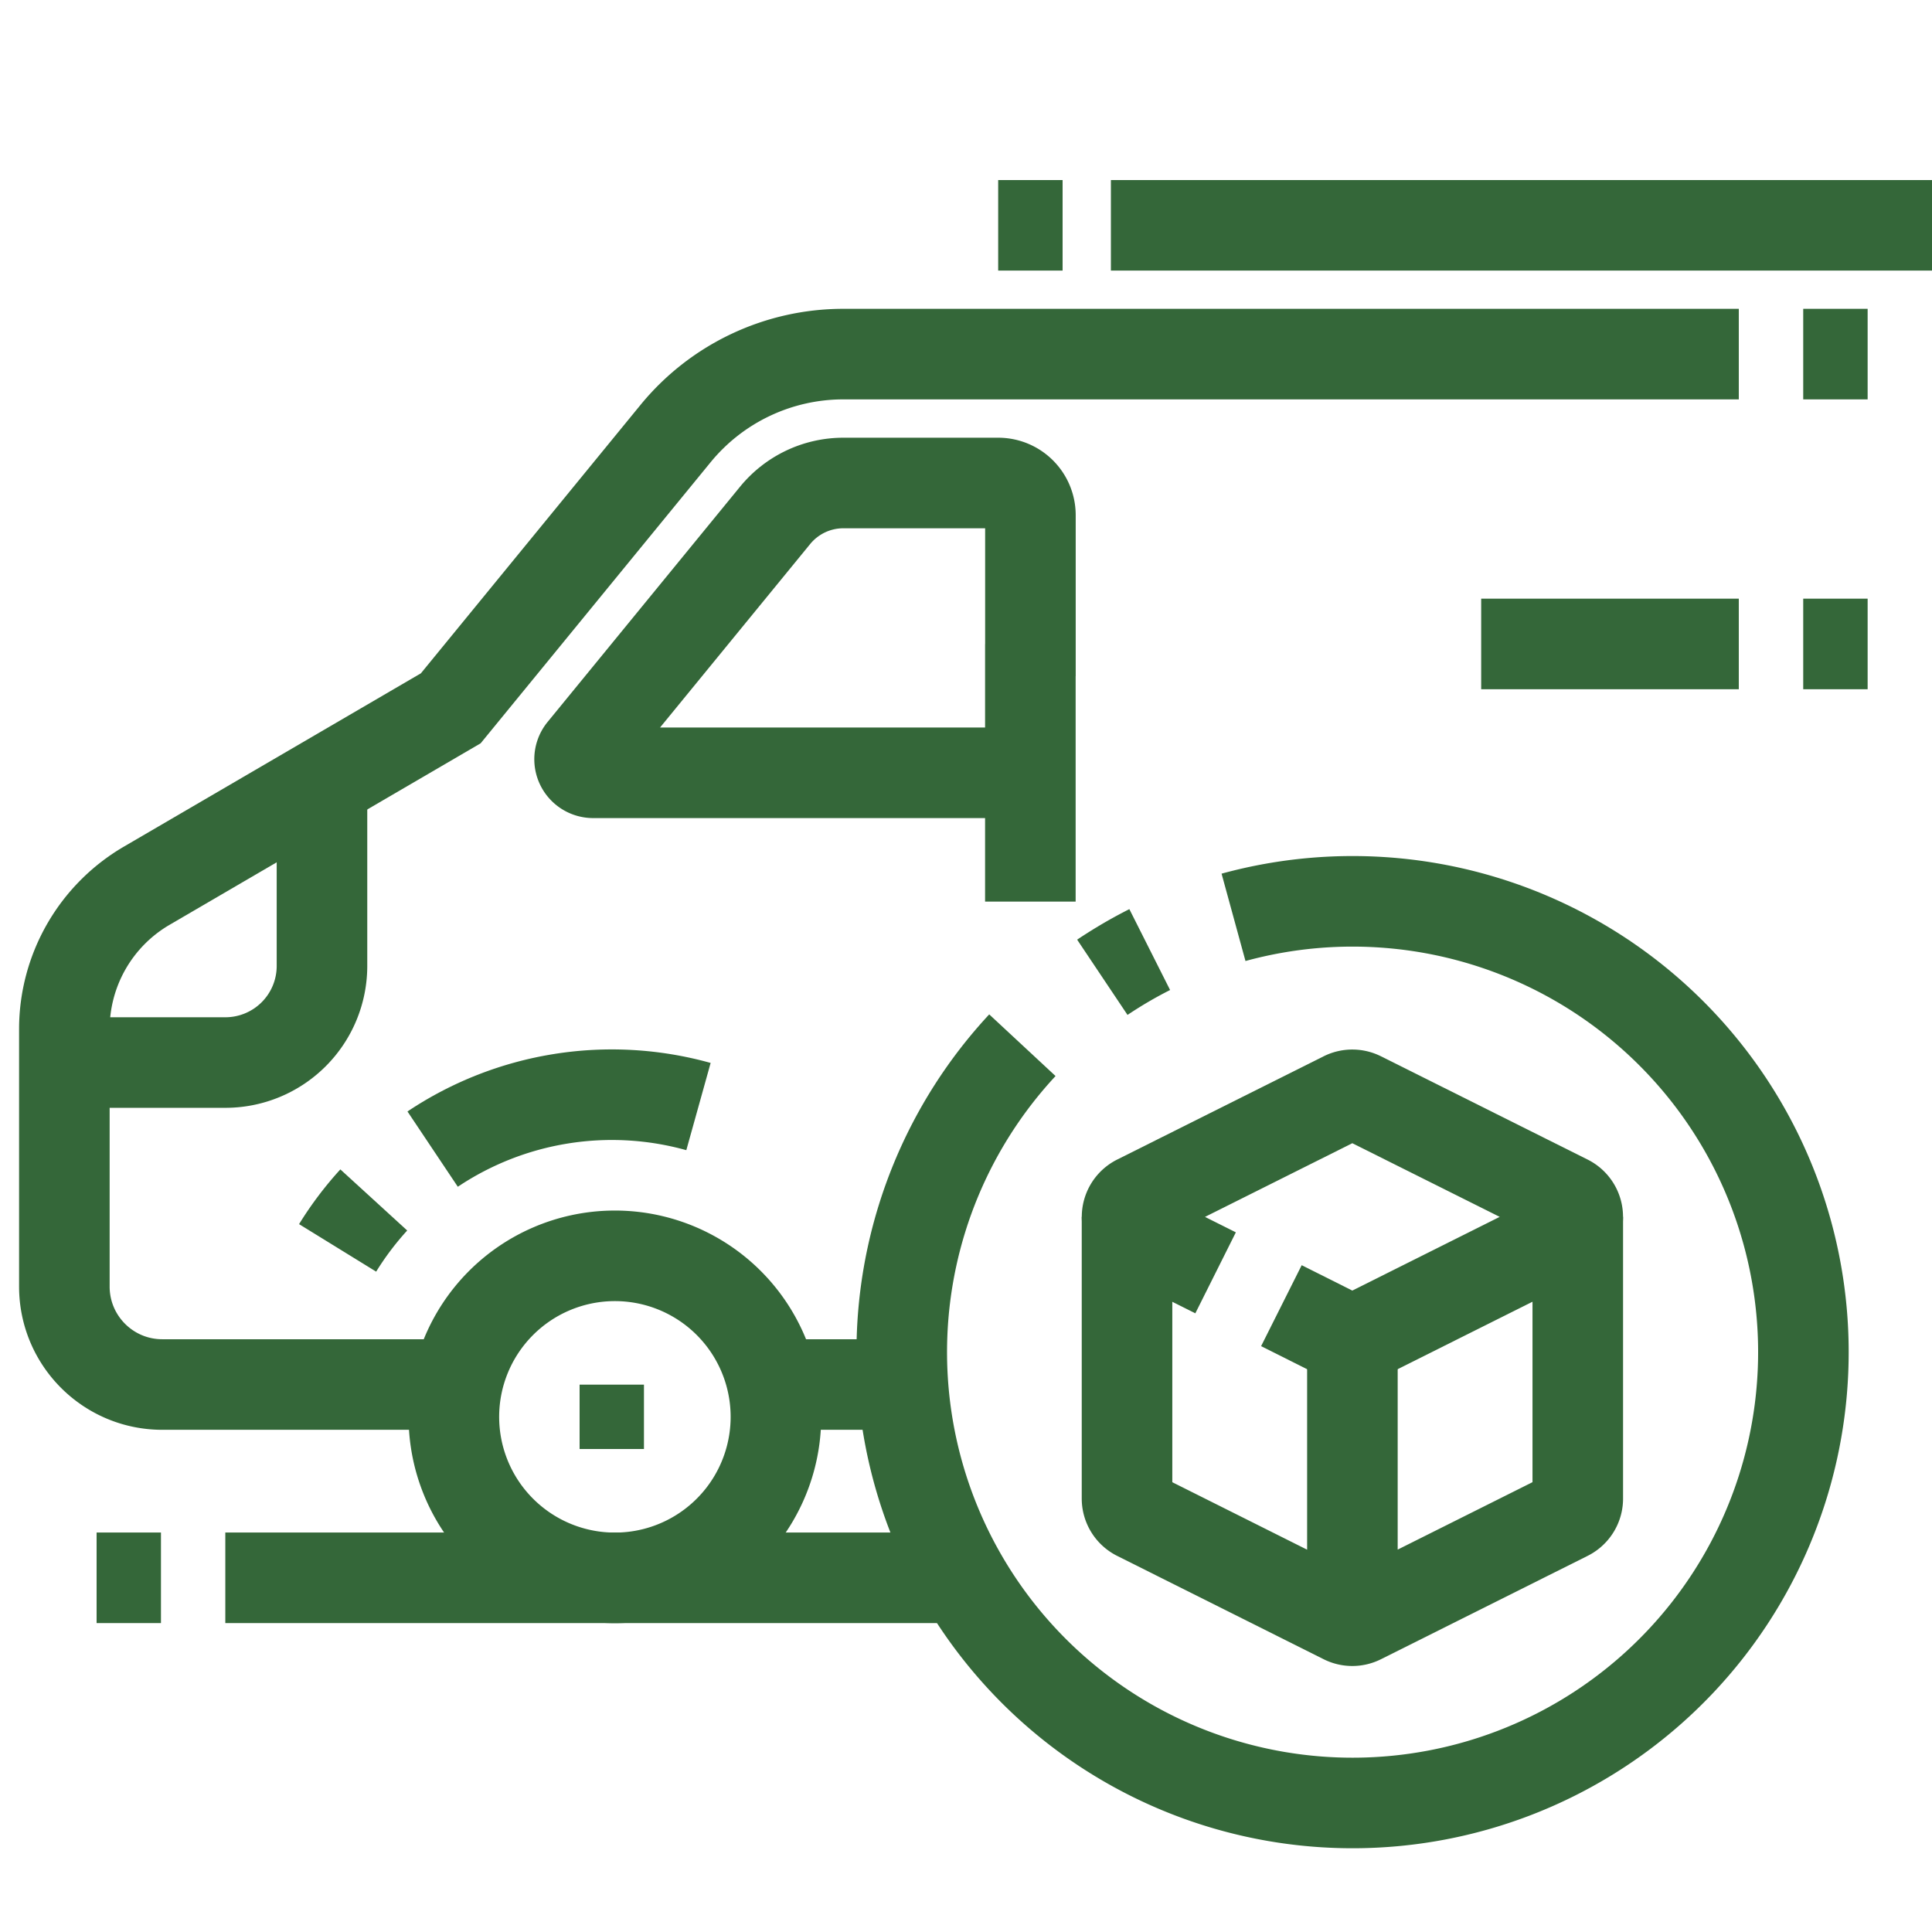
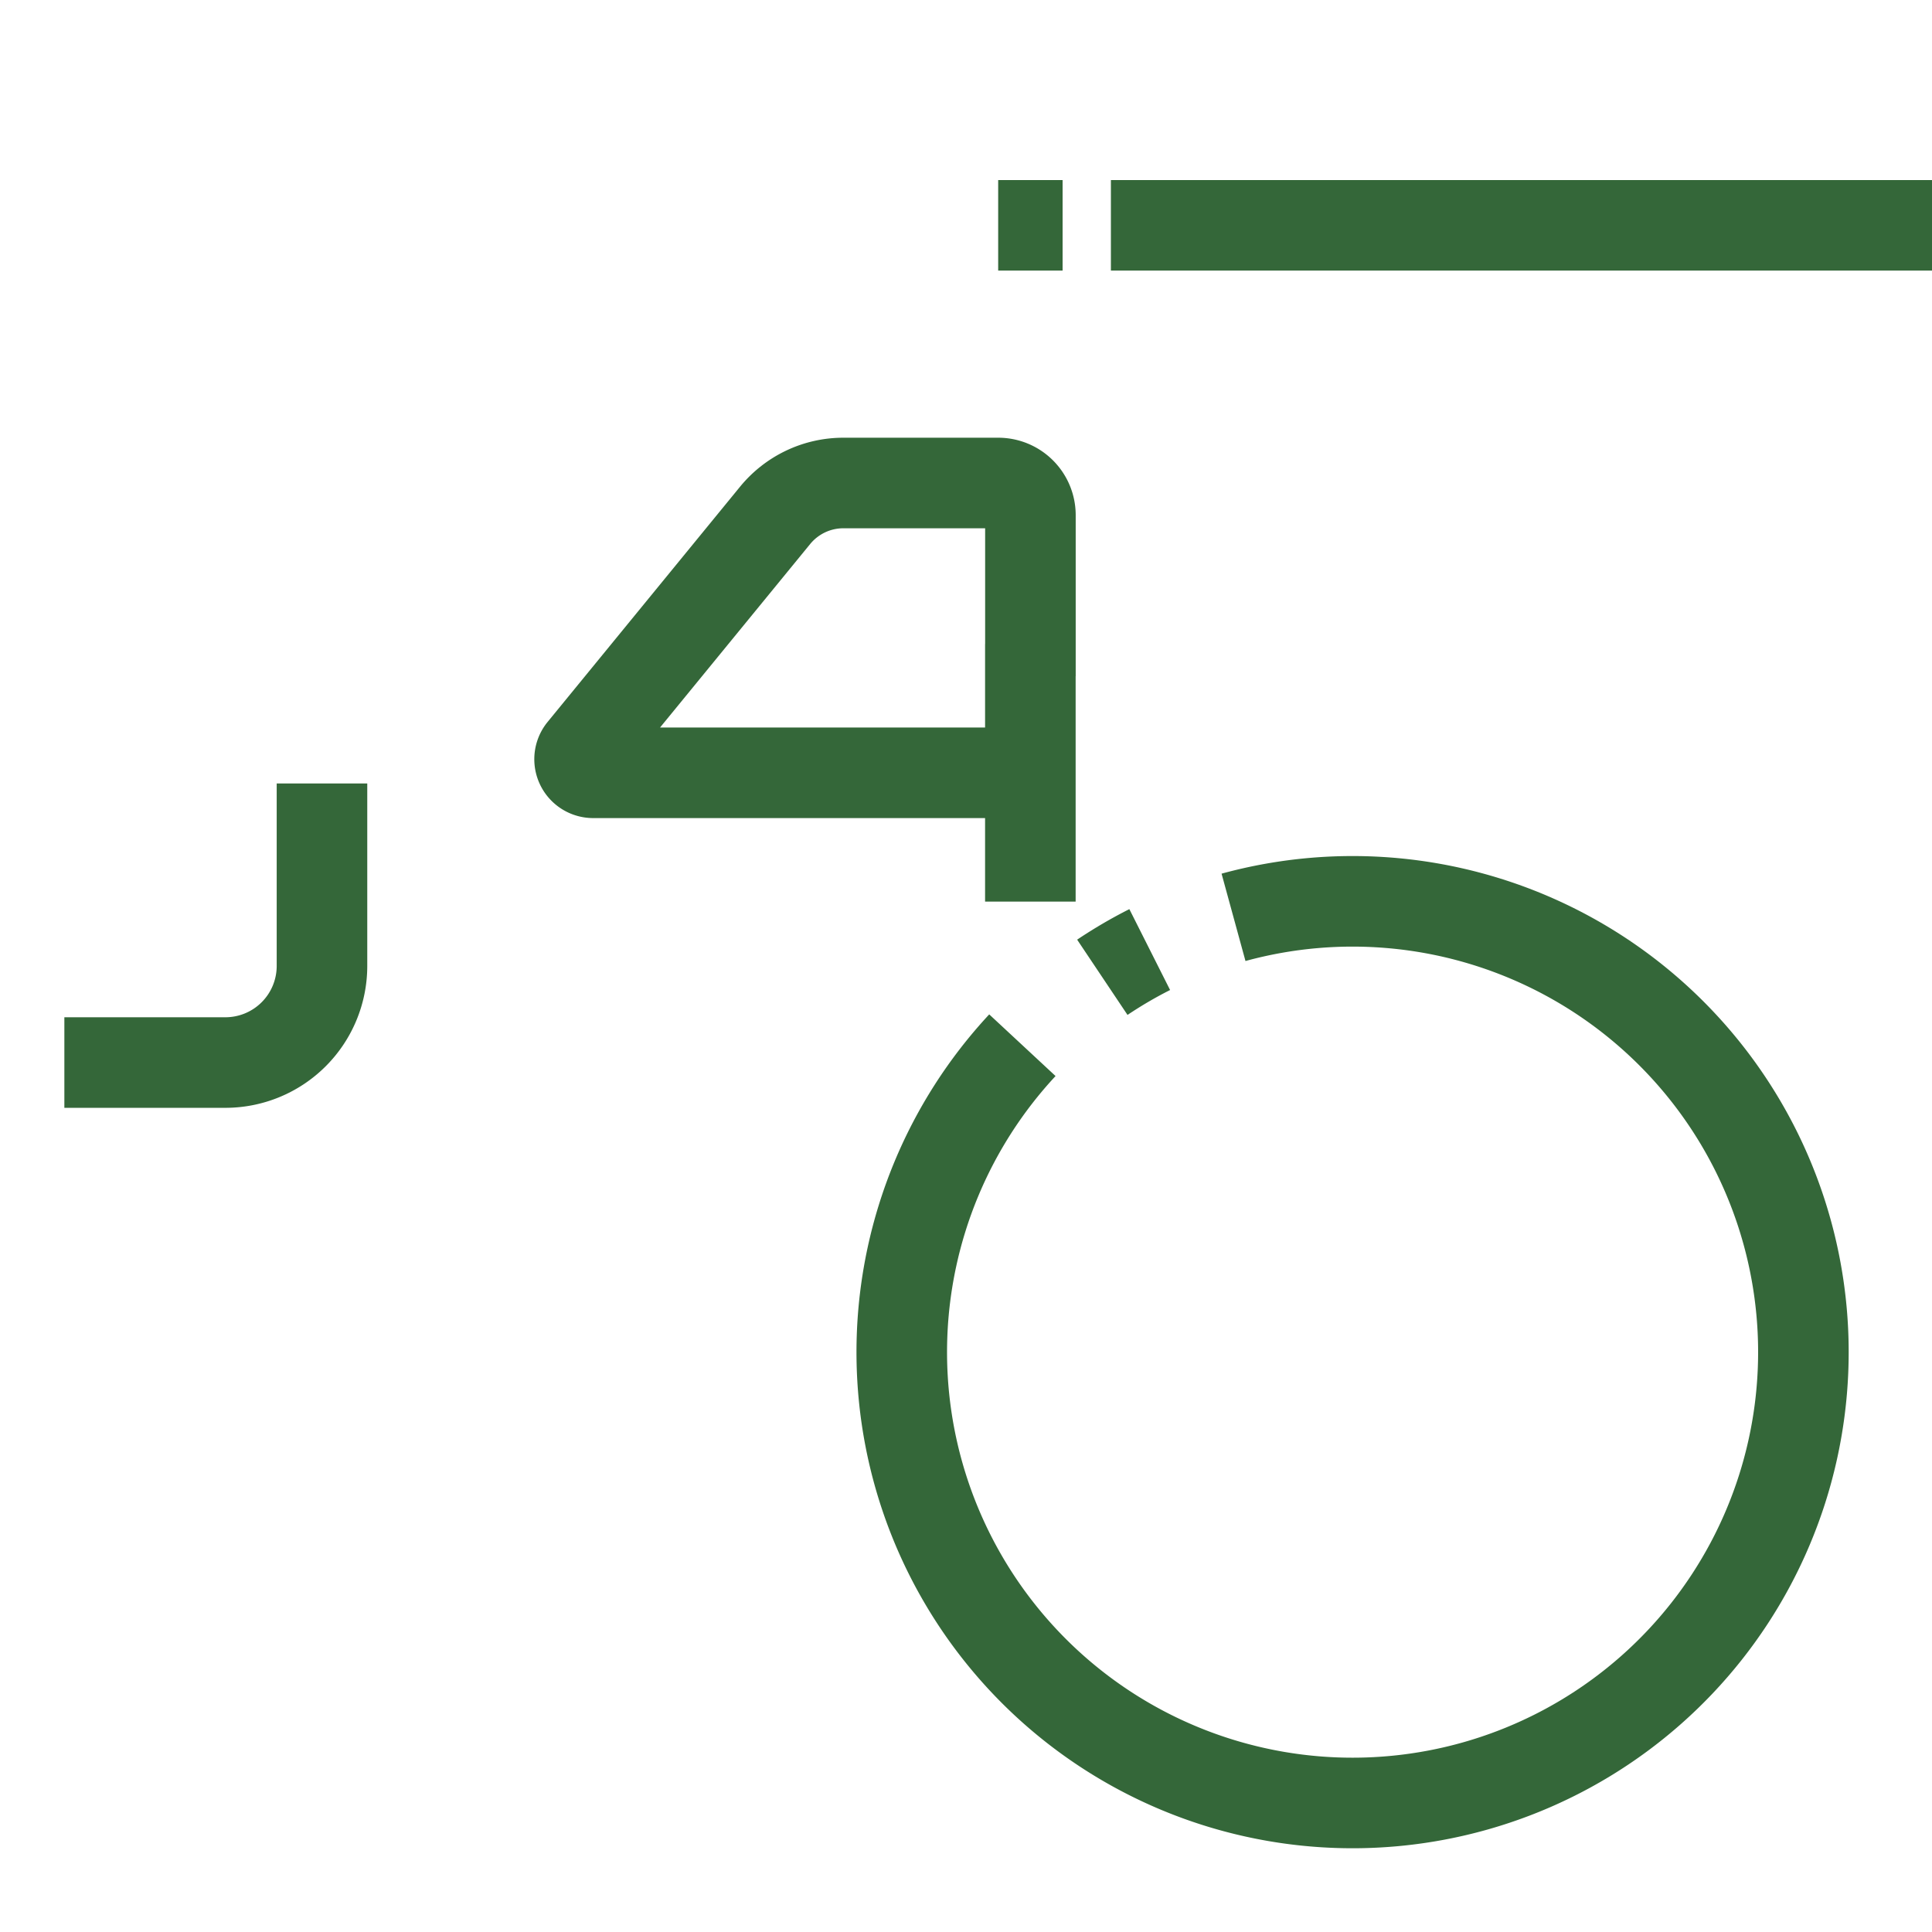
<svg xmlns="http://www.w3.org/2000/svg" fill="none" height="32" width="32">
  <clipPath id="a">
    <path d="m0 0h32v32h-32z" />
  </clipPath>
  <g clip-path="url(#a)">
-     <path d="m10.133 26.134a2.667 2.667 0 1 0 0-5.333 2.667 2.667 0 0 0 0 5.333zm-4.541-5.465c.175-.284.376-.55.599-.794m.975-.842a5.34 5.34 0 0 1 4.403-.705" stroke="#346739" stroke-miterlimit="10" stroke-width="1.5" />
-     <path d="m10.666 22.934h-1.066v1.066h1.066z" fill="#346739" />
    <g stroke="#346739" stroke-miterlimit="10" stroke-width="1.5">
-       <path d="m12.746 22.932h2.205m-11.219 3.201h12.2m-13.266 0h-1.066m27.2-20.268h-14.832a3.591 3.591 0 0 0 -2.78 1.318l-3.722 4.549-5.035 2.938a2.75 2.75 0 0 0 -1.365 2.375v4.264c0 .897.726 1.623 1.622 1.623h4.832m22.347-17.067h1.067m0 4.801h-1.067m-1.067 0h-4.267" />
      <path d="m5.333 12.977v3.022a1.6 1.6 0 0 1 -1.6 1.6h-2.667m16.001-6.399v-2.667a.533.533 0 0 0 -.534-.533h-2.565c-.437 0-.85.196-1.128.534l-3.189 3.898a.225.225 0 0 0 .174.368h7.242m-.001-2.134v4.267m.534-11.201h-1.067m18.934 0h-17.067m-.142 12.455c.251-.168.513-.322.785-.459m1.388-.534a7.467 7.467 0 1 1 -3.497 2.118" />
-       <path d="m20.134 21.082-1.295-.648a.312.312 0 0 1 0-.557l3.421-1.711a.312.312 0 0 1 .277 0l3.424 1.711a.311.311 0 0 1 0 .556l-3.423 1.712a.312.312 0 0 1 -.279 0l-1.035-.519" />
-       <path d="m26.133 20.154v4.667c0 .122-.07.227-.172.278l-3.423 1.712a.31.31 0 0 1 -.279 0l-3.419-1.711a.312.312 0 0 1 -.173-.279v-4.667m3.733 2.024v4.666" />
    </g>
  </g>
</svg>